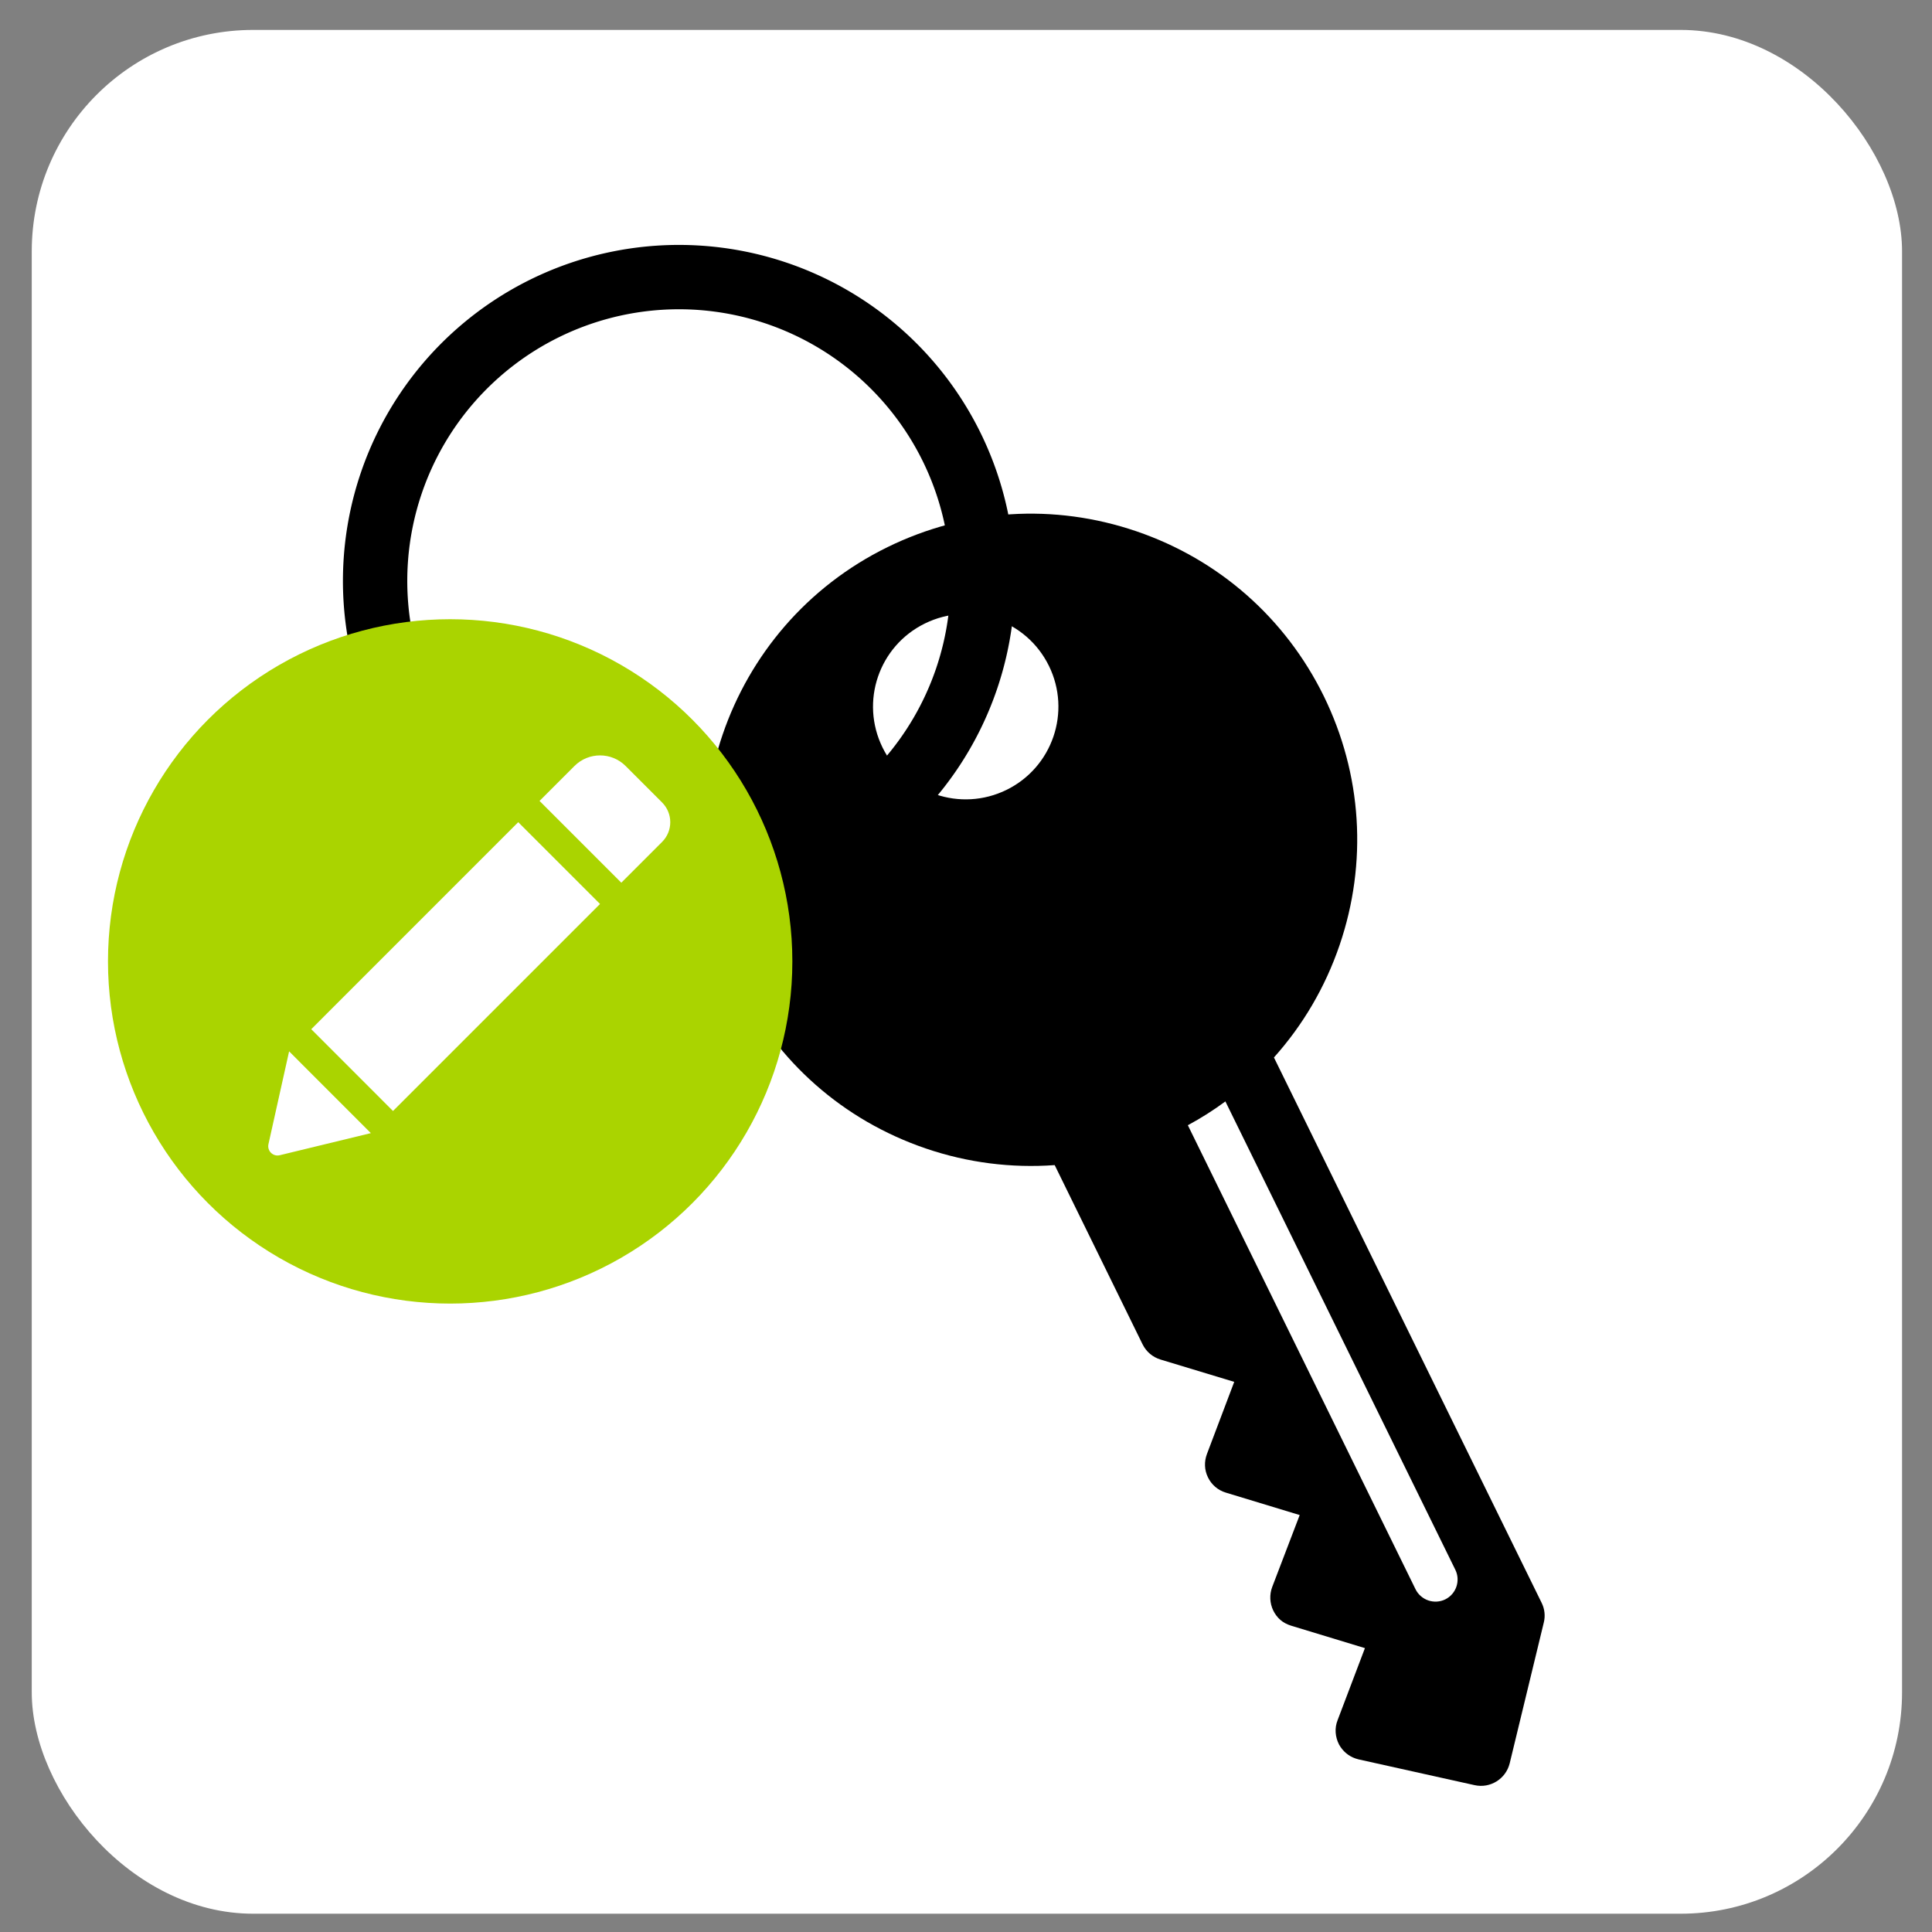
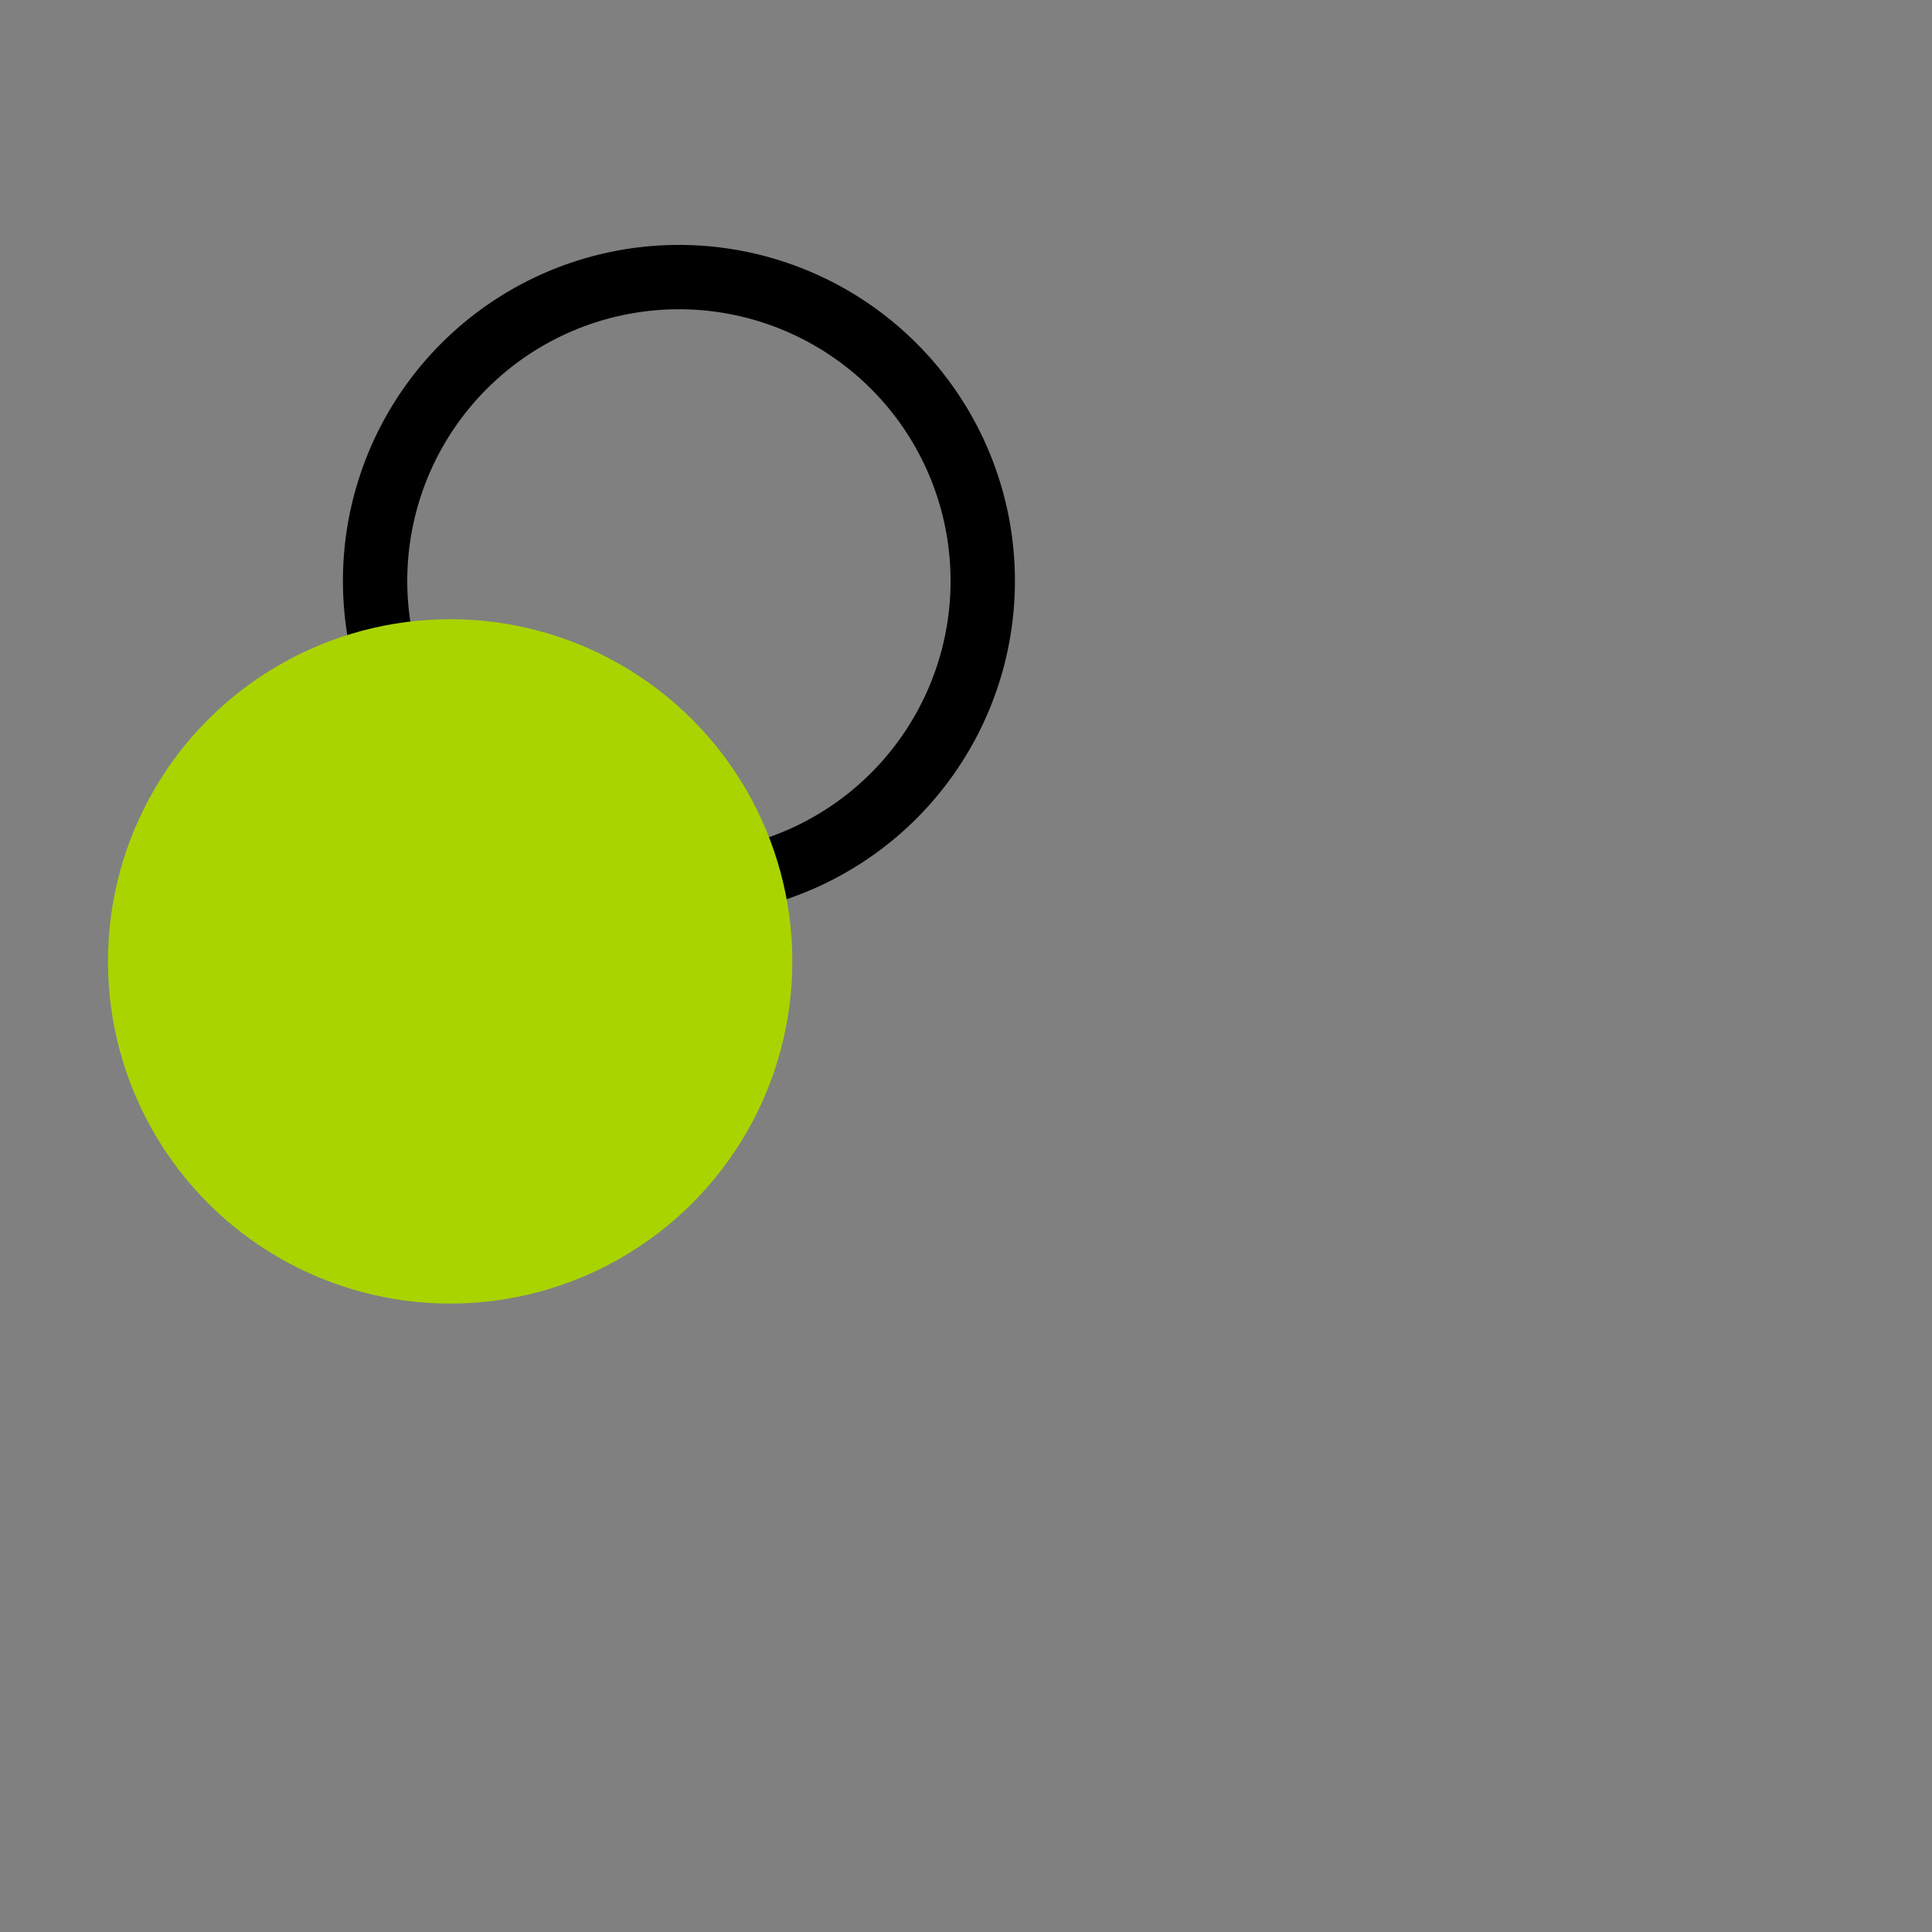
<svg xmlns="http://www.w3.org/2000/svg" xmlns:ns1="http://www.inkscape.org/namespaces/inkscape" xmlns:ns2="http://sodipodi.sourceforge.net/DTD/sodipodi-0.dtd" height="128" version="1.1" viewBox="0 0 128 128" width="128" id="svg2" ns1:version="0.92.2 2405546, 2018-03-11" ns2:docname="lieu_edit.svg">
  <rect x="0" y="0" width="128" height="128" fill="#808080" stroke="none" />
  <ns2:namedview pagecolor="#ffffff" bordercolor="#666666" borderopacity="1" objecttolerance="10" gridtolerance="10" guidetolerance="10" ns1:pageopacity="0" ns1:pageshadow="2" ns1:window-width="1920" ns1:window-height="1060" id="namedview14" showgrid="false" ns1:zoom="1.7383042" ns1:cx="-199.83739" ns1:cy="25.529436" ns1:window-x="1920" ns1:window-y="0" ns1:window-maximized="1" ns1:current-layer="g5181-8" showguides="true" ns1:guide-bbox="true">
    <ns2:guide position="733.424,382.78" orientation="0,1" id="guide8550" ns1:locked="false" />
  </ns2:namedview>
  <desc id="desc6" />
  <defs id="defs8">
    <clipPath clipPathUnits="userSpaceOnUse" id="clipPath18-76-7-3-8-5-3">
-       <path ns1:connector-curvature="0" d="m 0,6.43 190,0 0,190 -190,0 0,-190 z" id="path20-931-4-9-6-3-9" />
-     </clipPath>
+       </clipPath>
    <clipPath clipPathUnits="userSpaceOnUse" id="clipPath18">
-       <path d="m 0,4.559 370,0 0,350 -370,0 0,-350 z" id="path20" ns1:connector-curvature="0" />
-     </clipPath>
+       </clipPath>
    <clipPath clipPathUnits="userSpaceOnUse" id="clipPath18-9-9-0-1-1-6">
      <path ns1:connector-curvature="0" d="m 0,4.559 h 370 v 350 H 0 Z" id="path20-9-9-7-8-9-2" />
    </clipPath>
    <clipPath clipPathUnits="userSpaceOnUse" id="clipPath18-9-9-0-1-1-6-3">
      <path ns1:connector-curvature="0" d="m 0,4.559 h 370 v 350 H 0 Z" id="path20-9-9-7-8-9-2-6" />
    </clipPath>
  </defs>
  <g ns1:groupmode="layer" id="layer2" ns1:label="Layer 2" style="display:inline" transform="translate(0,104)" />
  <g ns1:groupmode="layer" id="layer1" ns1:label="Layer 1" style="display:inline" transform="translate(0,104)">
    <g transform="matrix(0.646,0,0,0.646,-196.837,300.304)" style="display:inline" id="g4127">
      <g transform="matrix(0.497,0,0,0.497,774.535,-782.266)" style="display:inline" id="g5181-8">
-         <rect ry="45.693" y="320.88" x="-938.788" height="388.729" width="385.946" id="rect3354" style="display:inline;fill:#ffffff;fill-rule:evenodd;stroke:none;stroke-width:3.034px;stroke-linecap:butt;stroke-linejoin:miter;stroke-opacity:1" />
        <g id="g97" transform="matrix(0.758,0,0,0.758,334.585,129.332)">
          <g style="display:inline" id="g97-3" transform="translate(2.365,26.014)">
-             <path style="display:inline;stroke-width:1.042" id="path2" d="m -1270.651,660.285 c 0.462,-1.793 0.255,-3.739 -0.597,-5.429 l -72.86,-148.435 c 7.856,-8.768 13.946,-19.09 17.866,-30.567 7.66,-22.431 6.119,-46.523 -4.295,-67.805 -10.447,-21.258 -28.552,-37.2 -50.995,-44.865 -22.454,-7.668 -46.493,-6.115 -67.79,4.313 -43.956,21.561 -62.156,74.832 -40.563,118.775 10.457,21.31 28.529,37.251 50.972,44.915 11.48,3.921 23.35,5.387 35.118,4.539 l 23.926,48.791 c 1.002,2.01 2.726,3.483 4.902,4.148 l 20.047,6.07 -7.429,19.638 c -0.777,2.074 -0.717,4.371 0.292,6.381 0.954,1.99 2.732,3.502 4.847,4.13 l 20.114,6.111 -7.488,19.593 c -0.779,2.075 -0.67,4.393 0.283,6.384 1.003,2.007 2.491,3.41 4.901,4.151 l 20.063,6.099 -7.44,19.613 c -0.868,2.16 -0.664,4.594 0.396,6.633 1,1.816 2.568,3.145 4.477,3.797 0.274,0.094 0.559,0.177 0.847,0.249 l 31.566,7.009 c 4.263,0.955 8.508,-1.69 9.562,-5.929 z M -1416.898,433.569 c -12.528,6.141 -27.63,0.984 -33.765,-11.531 -6.147,-12.523 -0.991,-27.622 11.529,-33.759 12.507,-6.142 27.607,-0.995 33.766,11.529 6.138,12.508 0.972,27.615 -11.53,33.762 z m 119.421,220.383 c -1.489,0.731 -3.166,0.777 -4.611,0.283 -1.445,-0.493 -2.744,-1.557 -3.474,-3.045 l -61.983,-126.322 c 3.586,-1.931 6.986,-4.092 10.219,-6.481 l 62.601,127.503 c 1.462,2.978 0.225,6.6 -2.753,8.061 z" ns1:connector-curvature="0" />
            <path ns1:connector-curvature="0" id="path53" d="m -1476.526,290.129 a 91.469,91.469 0 0 0 -116.125,56.995 91.469,91.469 0 0 0 57.002,116.127 91.469,91.469 0 0 0 116.121,-57.004 91.469,91.469 0 0 0 -56.998,-116.119 z m -5.661,16.576 a 73.954,73.954 0 0 1 46.082,93.881 73.954,73.954 0 0 1 -93.883,46.089 73.954,73.954 0 0 1 -46.087,-93.89 73.954,73.954 0 0 1 93.888,-46.08 z" style="display:inline;stroke-width:3.383" />
          </g>
        </g>
        <circle r="70.611" cy="513.094" cx="-852.445" id="path17081-9-7-2" style="display:inline;fill:#aad400;fill-opacity:1;stroke:none;stroke-width:2.354" />
        <g style="display:inline;fill:#ffffff" id="g12-7" transform="matrix(0.012,0,0,-0.012,-889.99,553.147)">
-           <path d="m 4299.1,5731.84 1406.41,-1406.41 -3560,-3560 -1405.588,1406.41 z m 2473.63,339.21 -627.22,627.19 c -242.39,242.38 -635.98,242.38 -879.18,0 l -600.82,-600.82 1406.4,-1406.37 700.82,700.79 c 187.97,188 187.97,491.21 0,679.21 z M 3.91,195.039 C -21.68,79.84 82.301,-23.359 197.5,4.648 L 1764.73,384.648 359.102,1791.05 Z" style="fill:#ffffff;fill-opacity:1;fill-rule:nonzero;stroke:none" id="path14" ns1:connector-curvature="0" />
-         </g>
+           </g>
      </g>
    </g>
  </g>
</svg>